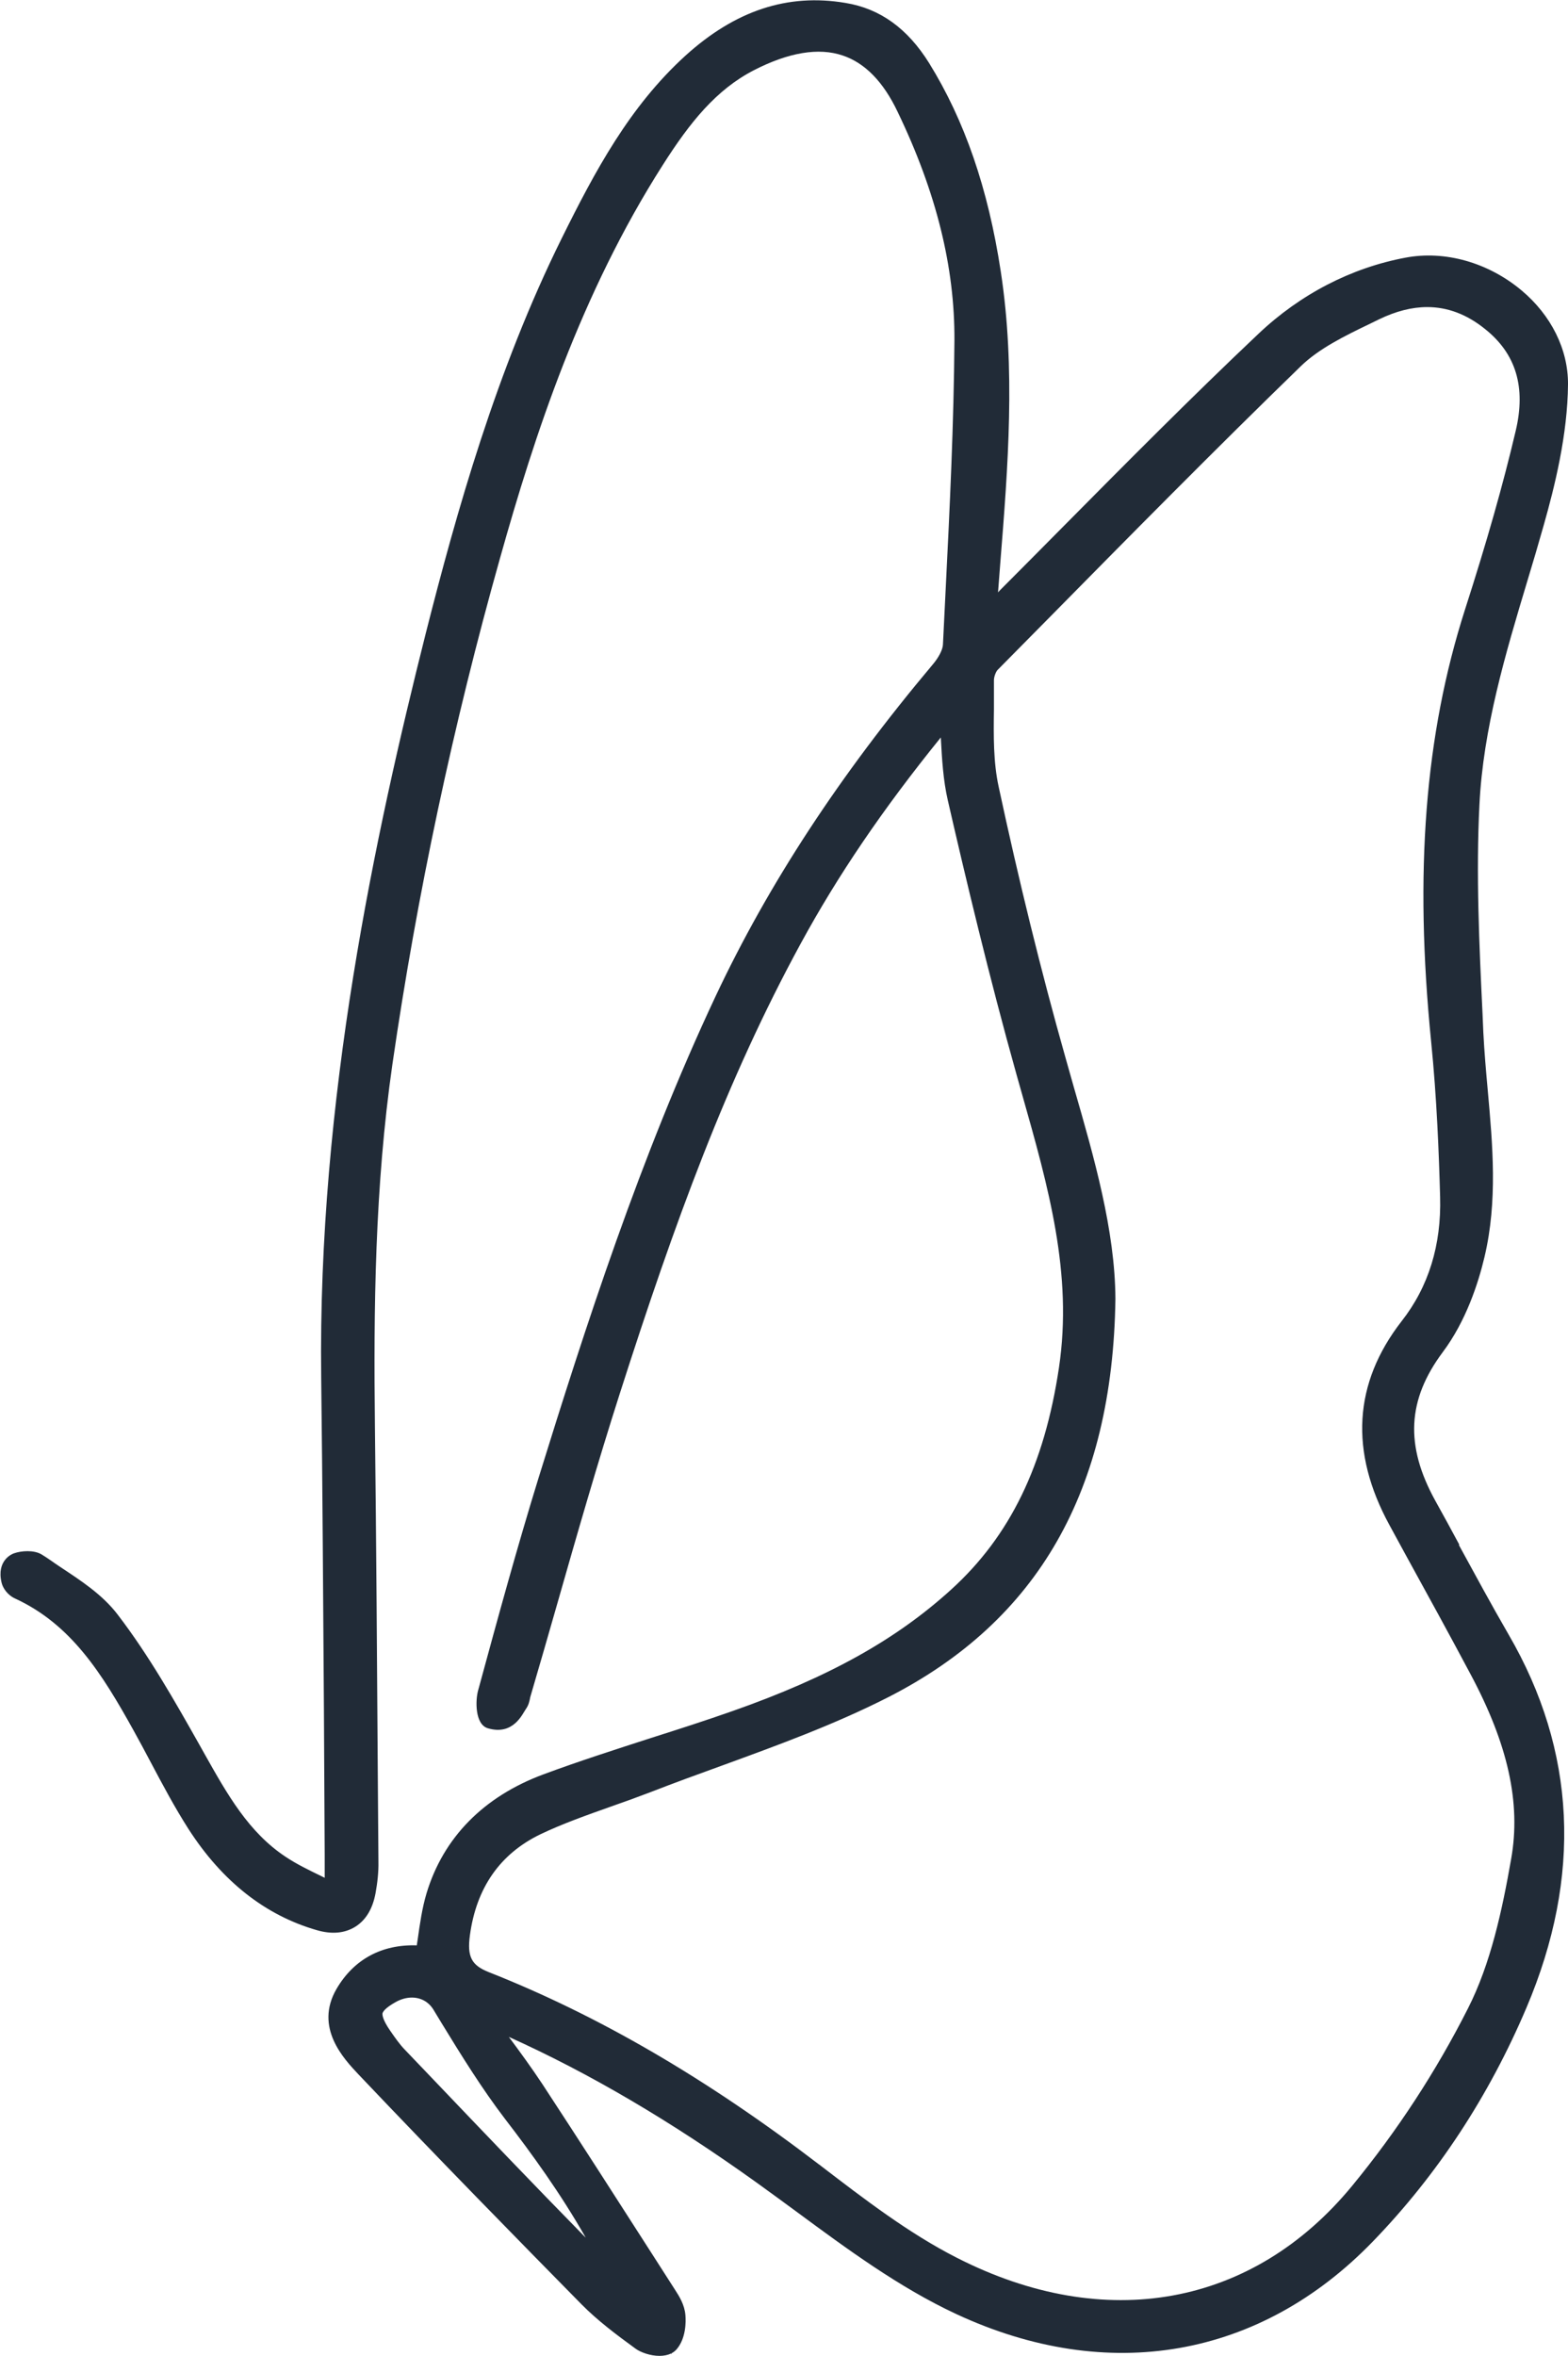
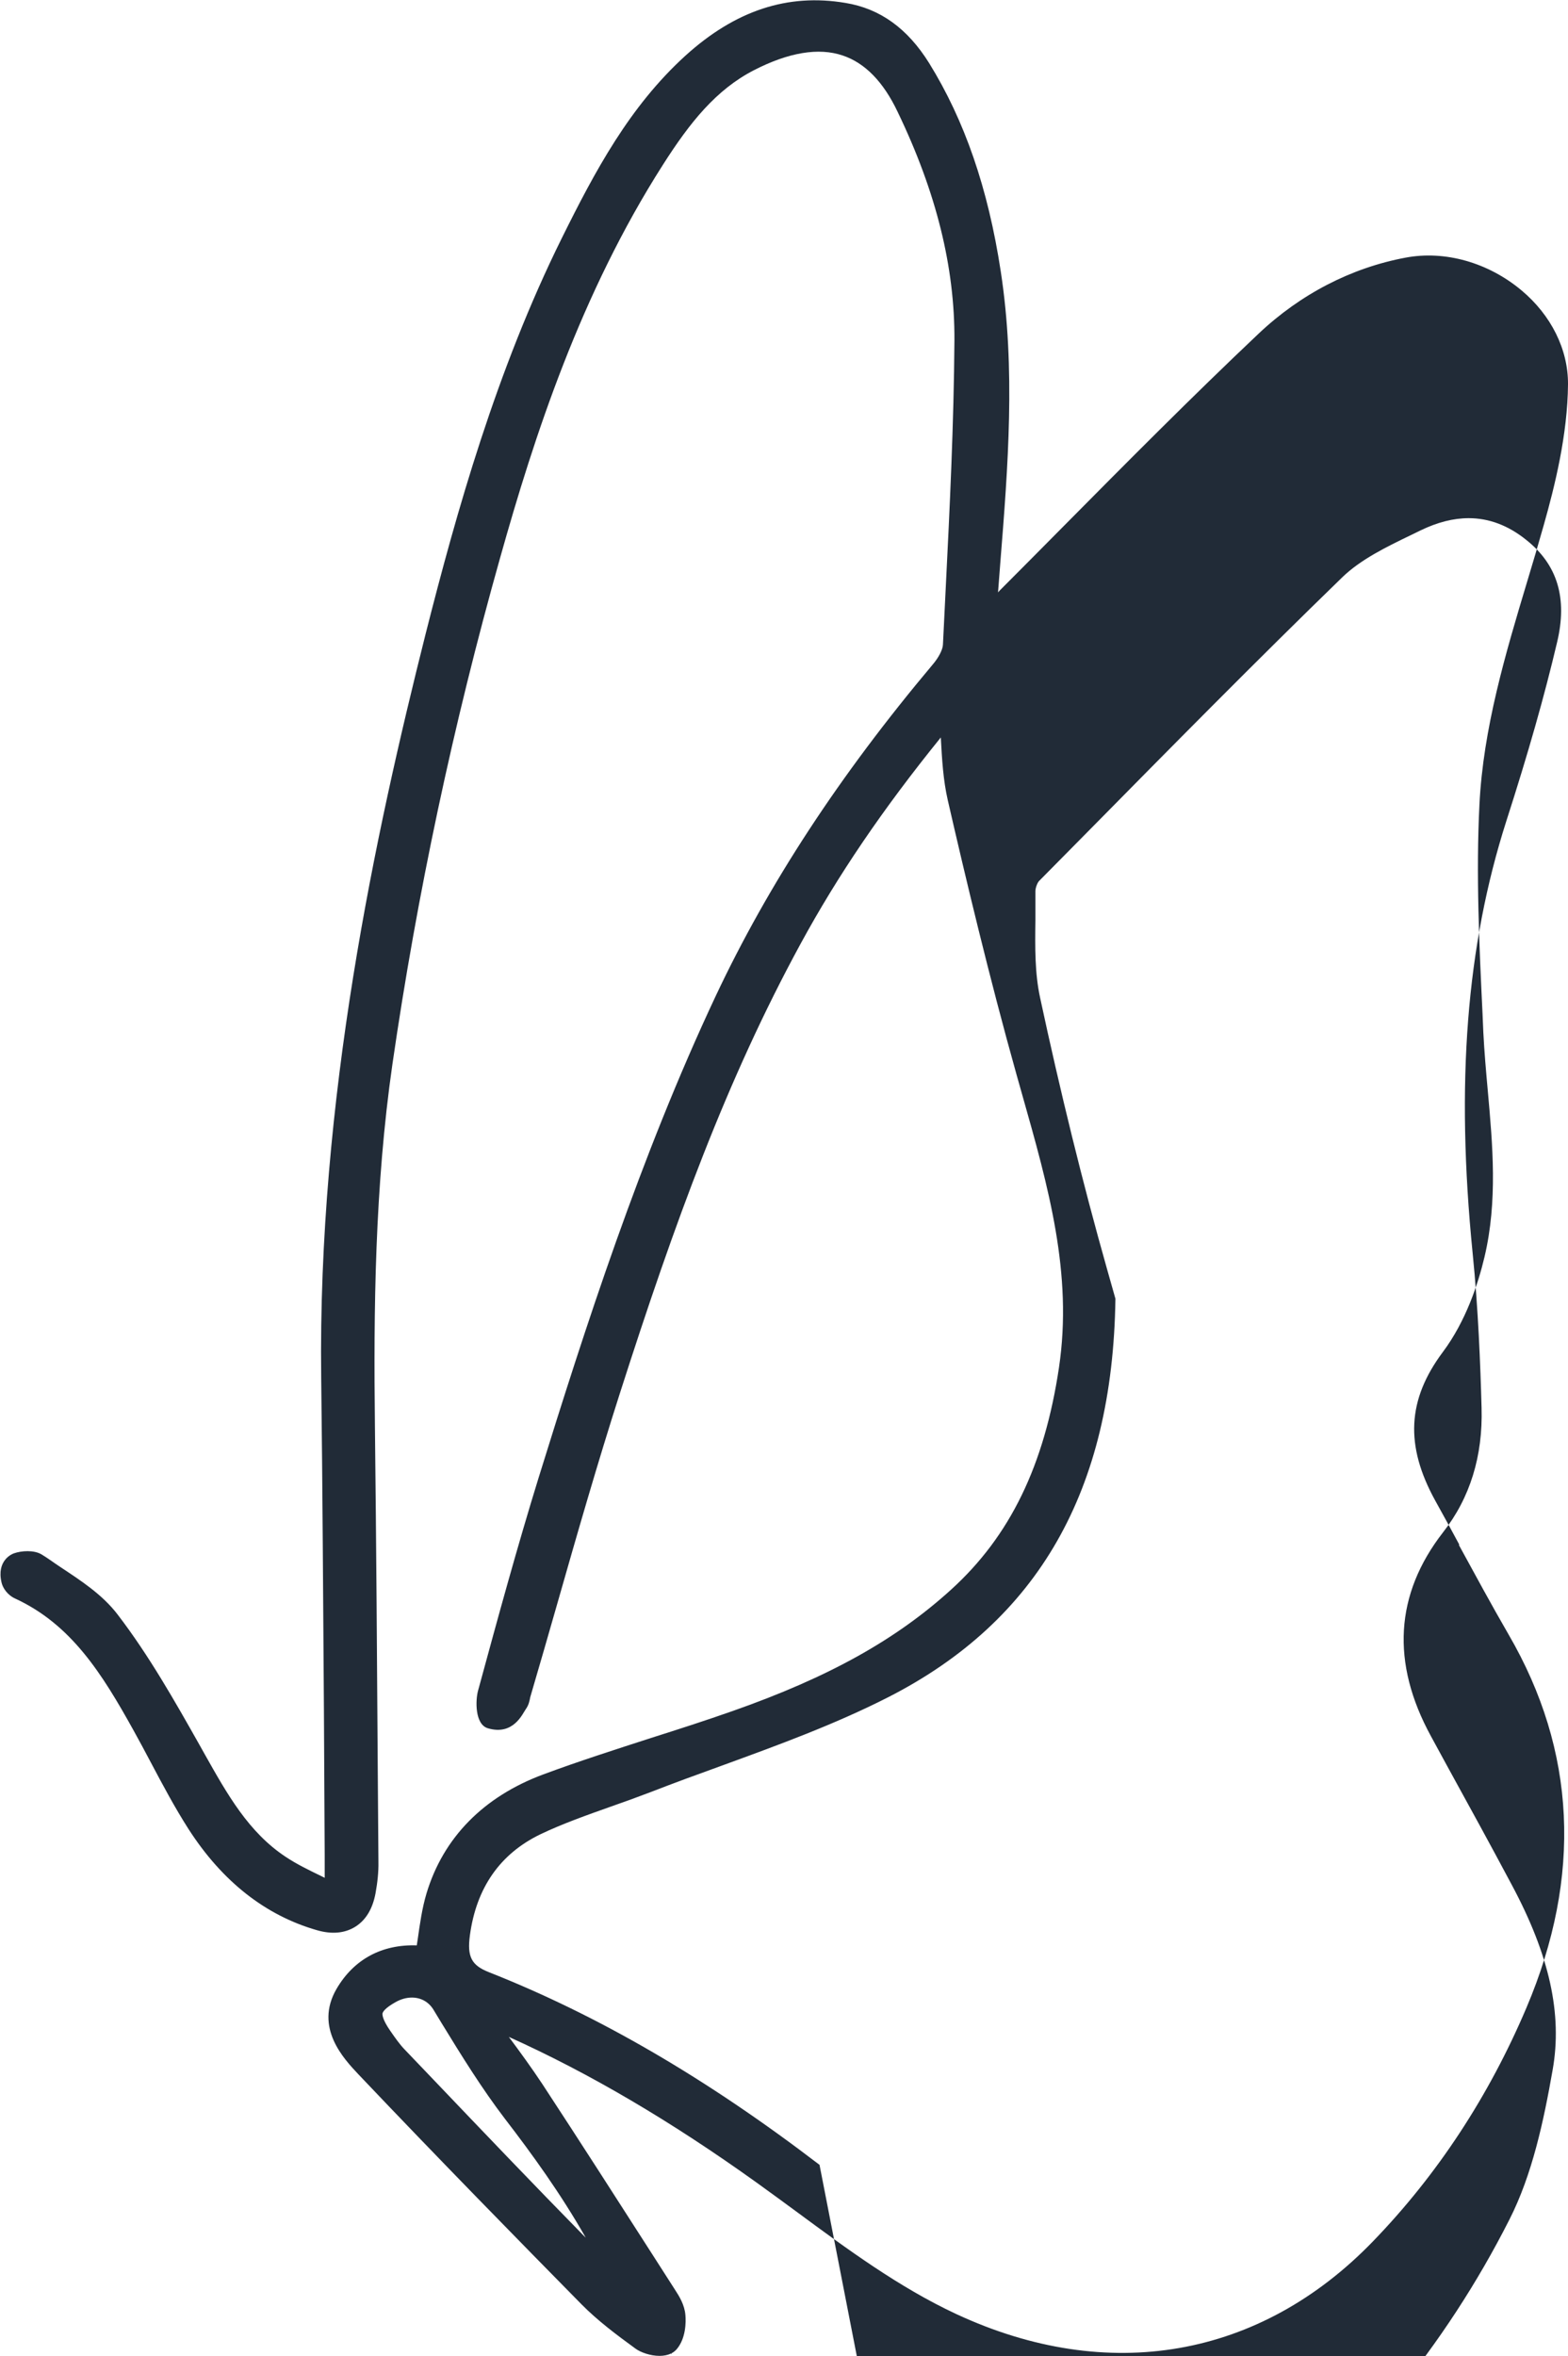
<svg xmlns="http://www.w3.org/2000/svg" id="Layer_2" data-name="Layer 2" viewBox="0 0 80.55 120.99">
  <defs>
    <style>      .cls-1 {        fill: #212b37;        stroke-width: 0px;      }    </style>
  </defs>
  <g id="Capa_1" data-name="Capa 1">
-     <path class="cls-1" d="M74.97,79.33c-.41-.76-.82-1.52-1.24-2.27-1.56-2.83-1.44-5.18.39-7.63,1.19-1.59,1.82-3.53,2.14-4.88.68-2.87.42-5.75.17-8.53-.09-.99-.18-2.02-.23-3.01l-.04-.94c-.17-3.53-.34-7.18-.16-10.74.19-3.92,1.34-7.77,2.46-11.49.29-.95.57-1.91.84-2.86.57-2.01,1.23-4.66,1.25-7.25.01-1.78-.86-3.54-2.39-4.82-1.71-1.43-3.93-2.06-5.95-1.68-2.79.52-5.4,1.87-7.55,3.9-3.45,3.26-6.85,6.69-10.14,10.01-1.03,1.04-2.05,2.07-3.08,3.1-.06.06-.12.12-.17.18l.12-1.56c.39-4.87.79-9.91.02-14.92-.65-4.27-1.86-7.76-3.68-10.7-1.11-1.78-2.52-2.8-4.3-3.09-2.97-.5-5.66.39-8.22,2.71-2.87,2.61-4.64,5.92-6.35,9.37-3.36,6.78-5.41,14.07-6.99,20.3-2.59,10.29-5.55,23.94-5.37,38.21.07,5.69.1,11.48.14,17.08.01,2.48.03,4.96.04,7.44,0,.39,0,.78,0,1.17-.05-.03-.11-.05-.16-.08-.66-.32-1.28-.62-1.85-1-1.9-1.26-2.99-3.2-4.15-5.26l-.28-.5c-1.27-2.25-2.59-4.58-4.19-6.67-.79-1.04-1.91-1.76-2.98-2.47-.32-.21-.62-.44-.94-.63-.39-.23-1.03-.19-1.42-.05-.09.03-.9.36-.63,1.5.06.27.3.64.7.82,2.88,1.33,4.46,3.85,6.08,6.77.3.54.6,1.1.89,1.65.6,1.13,1.22,2.3,1.93,3.41,1.73,2.69,3.95,4.44,6.6,5.2.76.22,1.42.16,1.96-.17.55-.34.9-.92,1.05-1.72.1-.55.16-1.09.15-1.62l-.03-4.11c-.04-6.09-.08-12.18-.15-18.27-.07-5.93-.01-12.28.9-18.59,1.26-8.69,3.12-17.44,5.53-25.99,1.76-6.27,4.14-13.57,8.36-20.18,1.4-2.2,2.74-3.86,4.67-4.86,1.79-.92,3.33-1.18,4.57-.76,1.14.38,2.09,1.35,2.82,2.89,1.99,4.13,2.94,7.98,2.92,11.74-.03,4.26-.24,8.59-.45,12.78l-.14,2.84c-.01.26-.22.67-.53,1.03-4.79,5.7-8.43,11.26-11.14,17.01-3.88,8.25-6.73,17.1-9.1,24.74-1.1,3.56-2.1,7.22-3.06,10.75l-.05.18c-.14.5-.17,1.74.5,1.94,1.31.39,1.78-.74,1.95-.98.15-.21.19-.41.23-.62.47-1.61.94-3.22,1.4-4.84,1.01-3.54,2.06-7.19,3.2-10.75,2.83-8.83,5.5-16.14,9.29-23.1,1.91-3.51,4.22-6.91,7.2-10.59.06,1.12.12,2.18.36,3.23.9,3.92,2.12,9.06,3.54,14.12l.28.99c1.34,4.73,2.61,9.19,1.89,14.02-.75,5.02-2.51,8.65-5.54,11.4-2.84,2.58-6.29,4.5-11.21,6.23-1.39.49-2.82.95-4.21,1.39-1.82.59-3.7,1.19-5.53,1.87-3.07,1.14-5.14,3.25-6,6.11-.23.77-.34,1.57-.45,2.34-.02.11-.03.22-.05.33-1.79-.06-3.23.71-4.12,2.23-1.16,1.99.38,3.6,1.11,4.38,4.13,4.35,8.3,8.6,11.47,11.82.83.84,1.79,1.56,2.78,2.28.26.19.76.37,1.23.37.21,0,.42-.04.59-.12l.04.04-.02-.05c.1-.05.19-.12.27-.21.48-.56.48-1.41.45-1.75-.04-.53-.32-.98-.55-1.33l-1.16-1.81c-1.84-2.87-3.74-5.83-5.64-8.73-.55-.83-1.14-1.64-1.72-2.42,4.13,1.86,8.32,4.32,12.74,7.49.68.49,1.35.98,2.03,1.48,2.59,1.91,5.27,3.89,8.21,5.26,7.8,3.63,15.61,2.27,21.41-3.73,3.31-3.42,5.96-7.46,7.89-12.01,2.86-6.74,2.55-13.18-.92-19.15-.88-1.52-1.73-3.09-2.56-4.61ZM42.1,111.17c-5.79-4.43-11.35-7.67-17-9.9-.88-.35-1.11-.79-.96-1.89.33-2.44,1.55-4.18,3.61-5.18,1.15-.55,2.4-.99,3.61-1.42.69-.24,1.38-.49,2.06-.75,1.21-.47,2.44-.92,3.66-1.36,2.85-1.04,5.79-2.11,8.54-3.51,7.71-3.93,11.54-10.62,11.68-20.45v-.02c-.02-3.51-1.09-7.24-2.13-10.84l-.43-1.52c-1.26-4.45-2.41-9.14-3.44-13.94-.27-1.25-.26-2.57-.24-3.97,0-.5,0-.99,0-1.49,0-.18.1-.43.18-.52l2.54-2.57c4.25-4.31,8.64-8.76,13.05-13.04.94-.91,2.27-1.56,3.56-2.18l.45-.22c.87-.42,1.69-.63,2.48-.63,1.04,0,2.03.37,2.96,1.12,1.6,1.27,2.12,2.99,1.58,5.25-.65,2.76-1.48,5.68-2.61,9.19-2.05,6.41-2.6,13.45-1.73,22.17.29,2.87.4,5.76.46,7.96.07,2.47-.59,4.62-1.98,6.39-2.47,3.18-2.68,6.7-.62,10.47l.85,1.56c1.11,2.02,2.22,4.04,3.3,6.07,1.94,3.62,2.61,6.64,2.1,9.51-.46,2.63-1.05,5.38-2.22,7.68-1.64,3.24-3.64,6.3-5.95,9.11-5.1,6.2-12.69,7.58-20.31,3.69-2.46-1.25-4.75-3.01-6.97-4.71l-.1-.08ZM20.79,105.25c-.26-.27-.49-.6-.74-.96-.41-.59-.41-.83-.4-.9.02-.07.11-.26.66-.57.28-.16.57-.24.85-.24.45,0,.85.21,1.1.61l.43.71c1.01,1.65,2.06,3.35,3.26,4.92,1.37,1.78,2.85,3.82,4.14,6.09-.04-.04-.09-.09-.13-.13-2.57-2.62-5.15-5.32-7.64-7.93l-1.53-1.6Z" />
+     <path class="cls-1" d="M74.97,79.33c-.41-.76-.82-1.52-1.24-2.27-1.56-2.83-1.44-5.18.39-7.63,1.19-1.59,1.82-3.53,2.14-4.88.68-2.87.42-5.75.17-8.53-.09-.99-.18-2.02-.23-3.01l-.04-.94c-.17-3.53-.34-7.18-.16-10.74.19-3.92,1.34-7.77,2.46-11.49.29-.95.57-1.91.84-2.86.57-2.01,1.23-4.66,1.25-7.25.01-1.78-.86-3.54-2.39-4.82-1.71-1.43-3.93-2.06-5.95-1.68-2.79.52-5.4,1.87-7.55,3.9-3.45,3.26-6.85,6.69-10.14,10.01-1.03,1.04-2.05,2.07-3.08,3.1-.06.06-.12.12-.17.18l.12-1.56c.39-4.87.79-9.91.02-14.92-.65-4.27-1.86-7.76-3.68-10.7-1.11-1.78-2.52-2.8-4.3-3.09-2.97-.5-5.66.39-8.22,2.71-2.87,2.61-4.64,5.92-6.35,9.37-3.36,6.78-5.41,14.07-6.99,20.3-2.59,10.29-5.55,23.94-5.37,38.21.07,5.69.1,11.48.14,17.08.01,2.48.03,4.96.04,7.44,0,.39,0,.78,0,1.17-.05-.03-.11-.05-.16-.08-.66-.32-1.28-.62-1.85-1-1.9-1.26-2.99-3.2-4.15-5.26l-.28-.5c-1.27-2.25-2.59-4.58-4.19-6.67-.79-1.04-1.91-1.76-2.98-2.47-.32-.21-.62-.44-.94-.63-.39-.23-1.03-.19-1.42-.05-.09.03-.9.36-.63,1.5.06.27.3.64.7.82,2.88,1.33,4.46,3.85,6.08,6.77.3.54.6,1.1.89,1.65.6,1.13,1.22,2.3,1.93,3.41,1.73,2.69,3.95,4.44,6.6,5.2.76.22,1.42.16,1.96-.17.55-.34.9-.92,1.05-1.72.1-.55.16-1.09.15-1.62l-.03-4.11c-.04-6.09-.08-12.18-.15-18.27-.07-5.93-.01-12.28.9-18.59,1.26-8.69,3.12-17.44,5.53-25.99,1.76-6.27,4.14-13.57,8.36-20.18,1.4-2.2,2.74-3.86,4.67-4.86,1.79-.92,3.33-1.18,4.57-.76,1.14.38,2.09,1.35,2.82,2.89,1.99,4.13,2.94,7.98,2.92,11.74-.03,4.26-.24,8.59-.45,12.78l-.14,2.84c-.01.26-.22.67-.53,1.03-4.79,5.7-8.43,11.26-11.14,17.01-3.88,8.25-6.73,17.1-9.1,24.74-1.1,3.56-2.1,7.22-3.06,10.75l-.05.18c-.14.5-.17,1.74.5,1.94,1.31.39,1.78-.74,1.95-.98.15-.21.19-.41.23-.62.47-1.61.94-3.22,1.4-4.84,1.01-3.54,2.06-7.19,3.2-10.75,2.83-8.83,5.5-16.14,9.29-23.1,1.91-3.51,4.22-6.91,7.2-10.59.06,1.12.12,2.18.36,3.23.9,3.92,2.12,9.06,3.54,14.12l.28.99c1.34,4.73,2.61,9.19,1.89,14.02-.75,5.02-2.51,8.65-5.54,11.4-2.84,2.58-6.29,4.5-11.21,6.23-1.39.49-2.82.95-4.21,1.39-1.82.59-3.7,1.19-5.53,1.87-3.07,1.14-5.14,3.25-6,6.11-.23.77-.34,1.57-.45,2.34-.02.11-.03.22-.05.33-1.79-.06-3.23.71-4.12,2.23-1.16,1.99.38,3.6,1.11,4.38,4.13,4.35,8.3,8.6,11.47,11.82.83.84,1.79,1.56,2.78,2.28.26.19.76.37,1.23.37.21,0,.42-.04.59-.12l.04.04-.02-.05c.1-.05.19-.12.27-.21.48-.56.48-1.41.45-1.75-.04-.53-.32-.98-.55-1.33l-1.16-1.81c-1.84-2.87-3.74-5.83-5.64-8.73-.55-.83-1.14-1.64-1.72-2.42,4.13,1.86,8.32,4.32,12.74,7.49.68.49,1.35.98,2.03,1.48,2.59,1.91,5.27,3.89,8.21,5.26,7.8,3.63,15.61,2.27,21.41-3.73,3.31-3.42,5.96-7.46,7.89-12.01,2.86-6.74,2.55-13.18-.92-19.15-.88-1.52-1.73-3.09-2.56-4.61ZM42.1,111.17c-5.79-4.43-11.35-7.67-17-9.9-.88-.35-1.11-.79-.96-1.89.33-2.44,1.55-4.18,3.61-5.18,1.15-.55,2.4-.99,3.61-1.42.69-.24,1.38-.49,2.06-.75,1.21-.47,2.44-.92,3.66-1.36,2.85-1.04,5.79-2.11,8.54-3.51,7.71-3.93,11.54-10.62,11.68-20.45v-.02l-.43-1.52c-1.26-4.45-2.41-9.14-3.44-13.94-.27-1.25-.26-2.57-.24-3.97,0-.5,0-.99,0-1.49,0-.18.1-.43.18-.52l2.54-2.57c4.25-4.31,8.64-8.76,13.05-13.04.94-.91,2.27-1.56,3.56-2.18l.45-.22c.87-.42,1.69-.63,2.48-.63,1.04,0,2.03.37,2.96,1.12,1.6,1.27,2.12,2.99,1.58,5.25-.65,2.76-1.48,5.68-2.61,9.19-2.05,6.41-2.6,13.45-1.73,22.17.29,2.87.4,5.76.46,7.96.07,2.47-.59,4.62-1.98,6.39-2.47,3.18-2.68,6.7-.62,10.47l.85,1.56c1.11,2.02,2.22,4.04,3.3,6.07,1.94,3.62,2.61,6.64,2.1,9.51-.46,2.63-1.05,5.38-2.22,7.68-1.64,3.24-3.64,6.3-5.95,9.11-5.1,6.2-12.69,7.58-20.31,3.69-2.46-1.25-4.75-3.01-6.97-4.71l-.1-.08ZM20.79,105.25c-.26-.27-.49-.6-.74-.96-.41-.59-.41-.83-.4-.9.02-.07.11-.26.66-.57.28-.16.57-.24.85-.24.45,0,.85.21,1.1.61l.43.71c1.01,1.65,2.06,3.35,3.26,4.92,1.37,1.78,2.85,3.82,4.14,6.09-.04-.04-.09-.09-.13-.13-2.57-2.62-5.15-5.32-7.64-7.93l-1.53-1.6Z" />
  </g>
</svg>